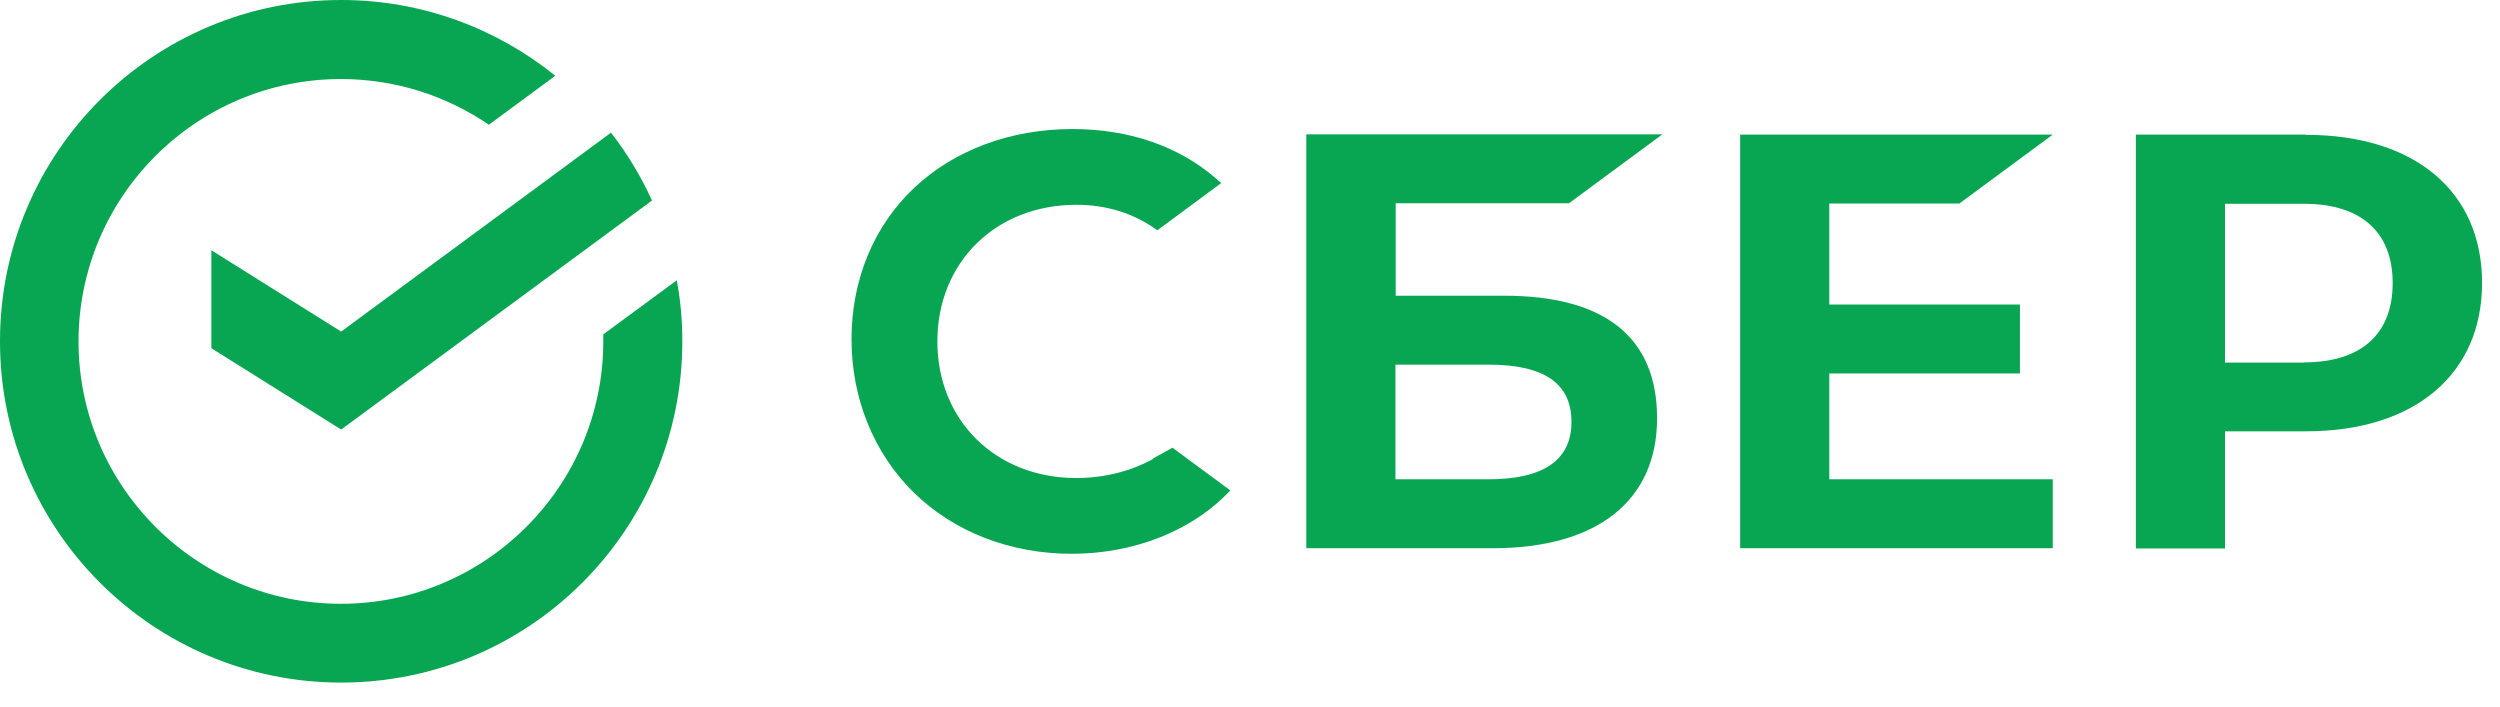
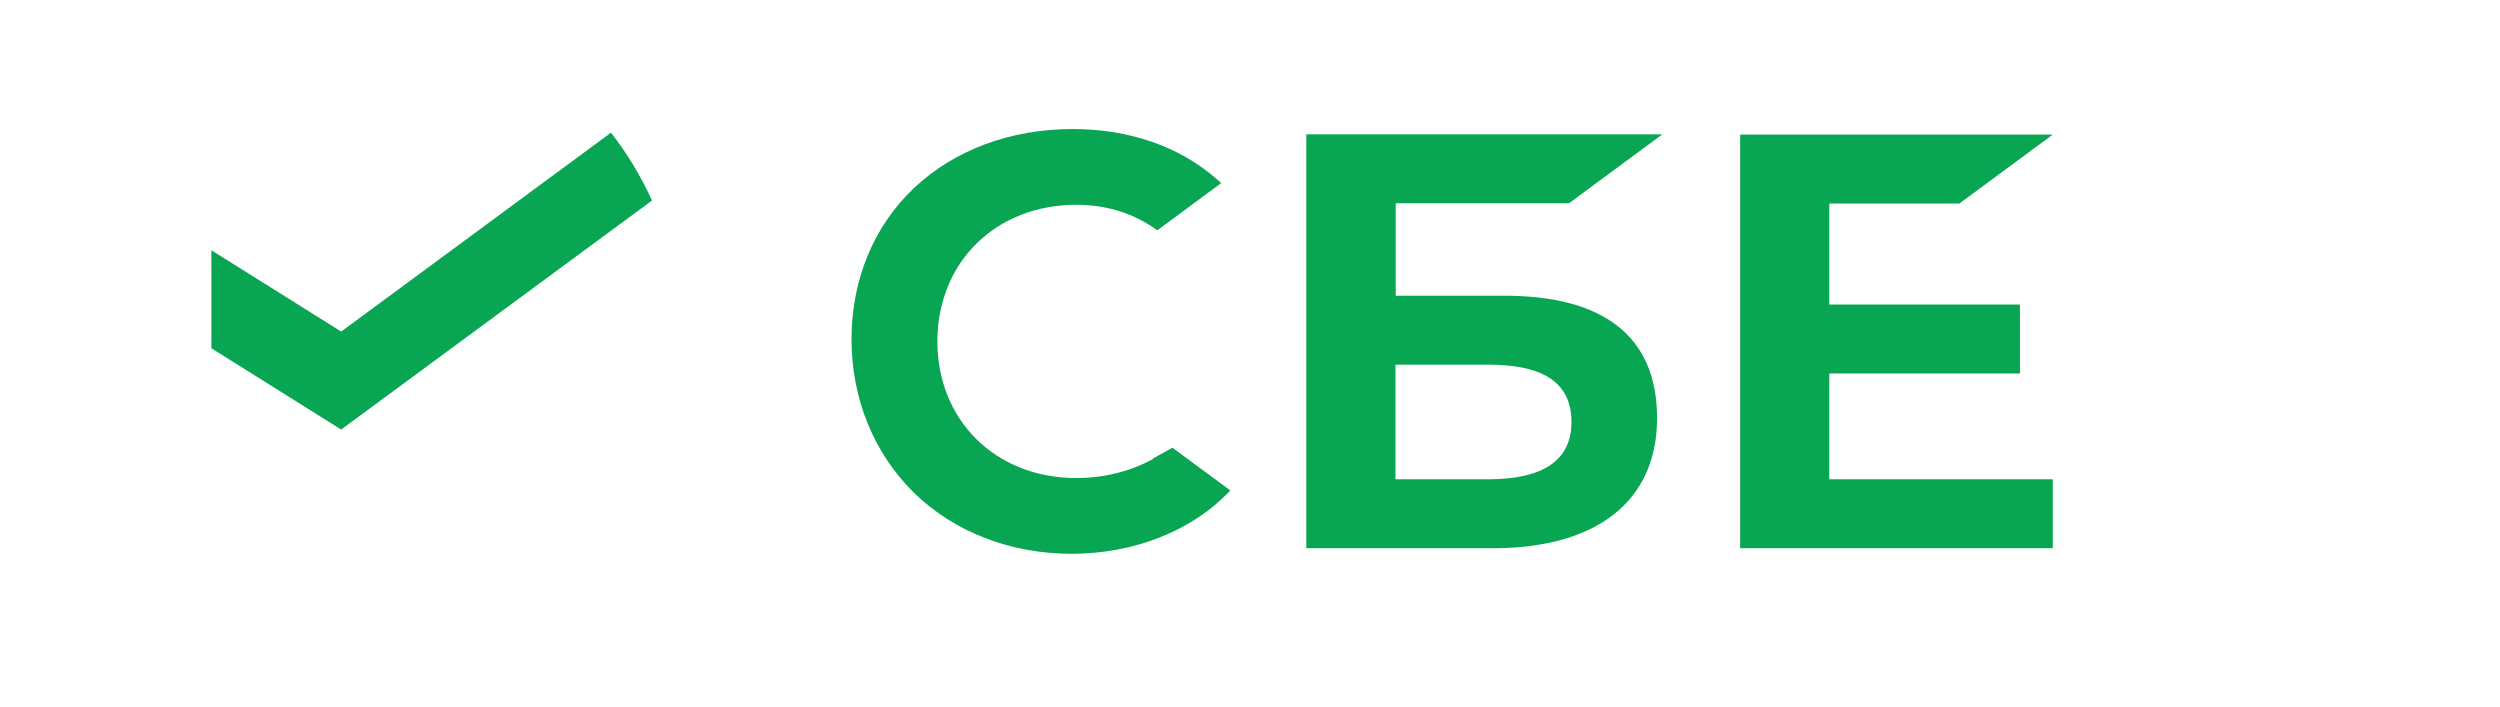
<svg xmlns="http://www.w3.org/2000/svg" width="99" height="28" viewBox="0 0 99 28" fill="none">
-   <path d="M0 13.52C0 20.98 6.05 27.03 13.51 27.03C20.97 27.03 27.02 20.98 27.02 13.52C27.02 12.69 26.95 11.89 26.8 11.1L23.89 13.24C23.89 13.33 23.89 13.42 23.89 13.52C23.89 19.25 19.23 23.91 13.5 23.91C7.77 23.91 3.11 19.25 3.11 13.52C3.11 7.79 7.77 3.13 13.5 3.13C15.67 3.13 17.69 3.8 19.36 4.94L21.99 3C19.67 1.13 16.72 0 13.51 0C6.05 0 0 6.05 0 13.51V13.52Z" fill="#08A652" />
  <path d="M24.2 5.26C24.84 6.08 25.38 6.98 25.82 7.94L13.51 17.01L8.37 13.79V9.91L13.51 13.13L24.2 5.25V5.26Z" fill="#08A652" />
  <path d="M68.91 21.71V5.33H81.29L77.59 8.06H72.44V12.06H79.99V14.79H72.44V18.98H81.29V21.71H68.91Z" fill="#08A652" />
  <path d="M59.57 11.71H55.27V8.05H62.13L65.83 5.32H51.73V21.71H59.11C63.25 21.71 65.62 19.83 65.62 16.56C65.62 13.29 63.47 11.71 59.56 11.71M58.94 18.98H55.26V14.44H58.94C61.18 14.44 62.23 15.2 62.23 16.71C62.23 18.22 61.12 18.98 58.94 18.98Z" fill="#08A652" />
-   <path d="M91.32 5.33H84.58V21.72H88.11V17.08H91.32C95.62 17.08 98.29 14.82 98.29 11.2C98.29 7.58 95.62 5.34 91.32 5.34M91.24 14.36H88.11V8.07H91.24C93.5 8.07 94.75 9.19 94.75 11.21C94.75 13.23 93.5 14.35 91.24 14.35" fill="#08A652" />
  <path d="M45.67 18.17C44.76 18.67 43.71 18.93 42.62 18.93C39.43 18.93 37.12 16.65 37.12 13.52C37.12 10.39 39.43 8.11 42.62 8.11C43.83 8.11 44.91 8.45 45.83 9.12L48.36 7.25L48.19 7.1C46.71 5.8 44.73 5.11 42.47 5.11C40.02 5.11 37.79 5.94 36.2 7.44C34.6 8.95 33.72 11.08 33.72 13.43C33.72 15.78 34.6 17.95 36.19 19.51C37.79 21.07 40.01 21.93 42.44 21.93C44.87 21.93 47.21 21.04 48.72 19.42C47.56 18.56 46.43 17.73 46.43 17.73L45.65 18.16L45.67 18.17Z" fill="#08A652" />
</svg>